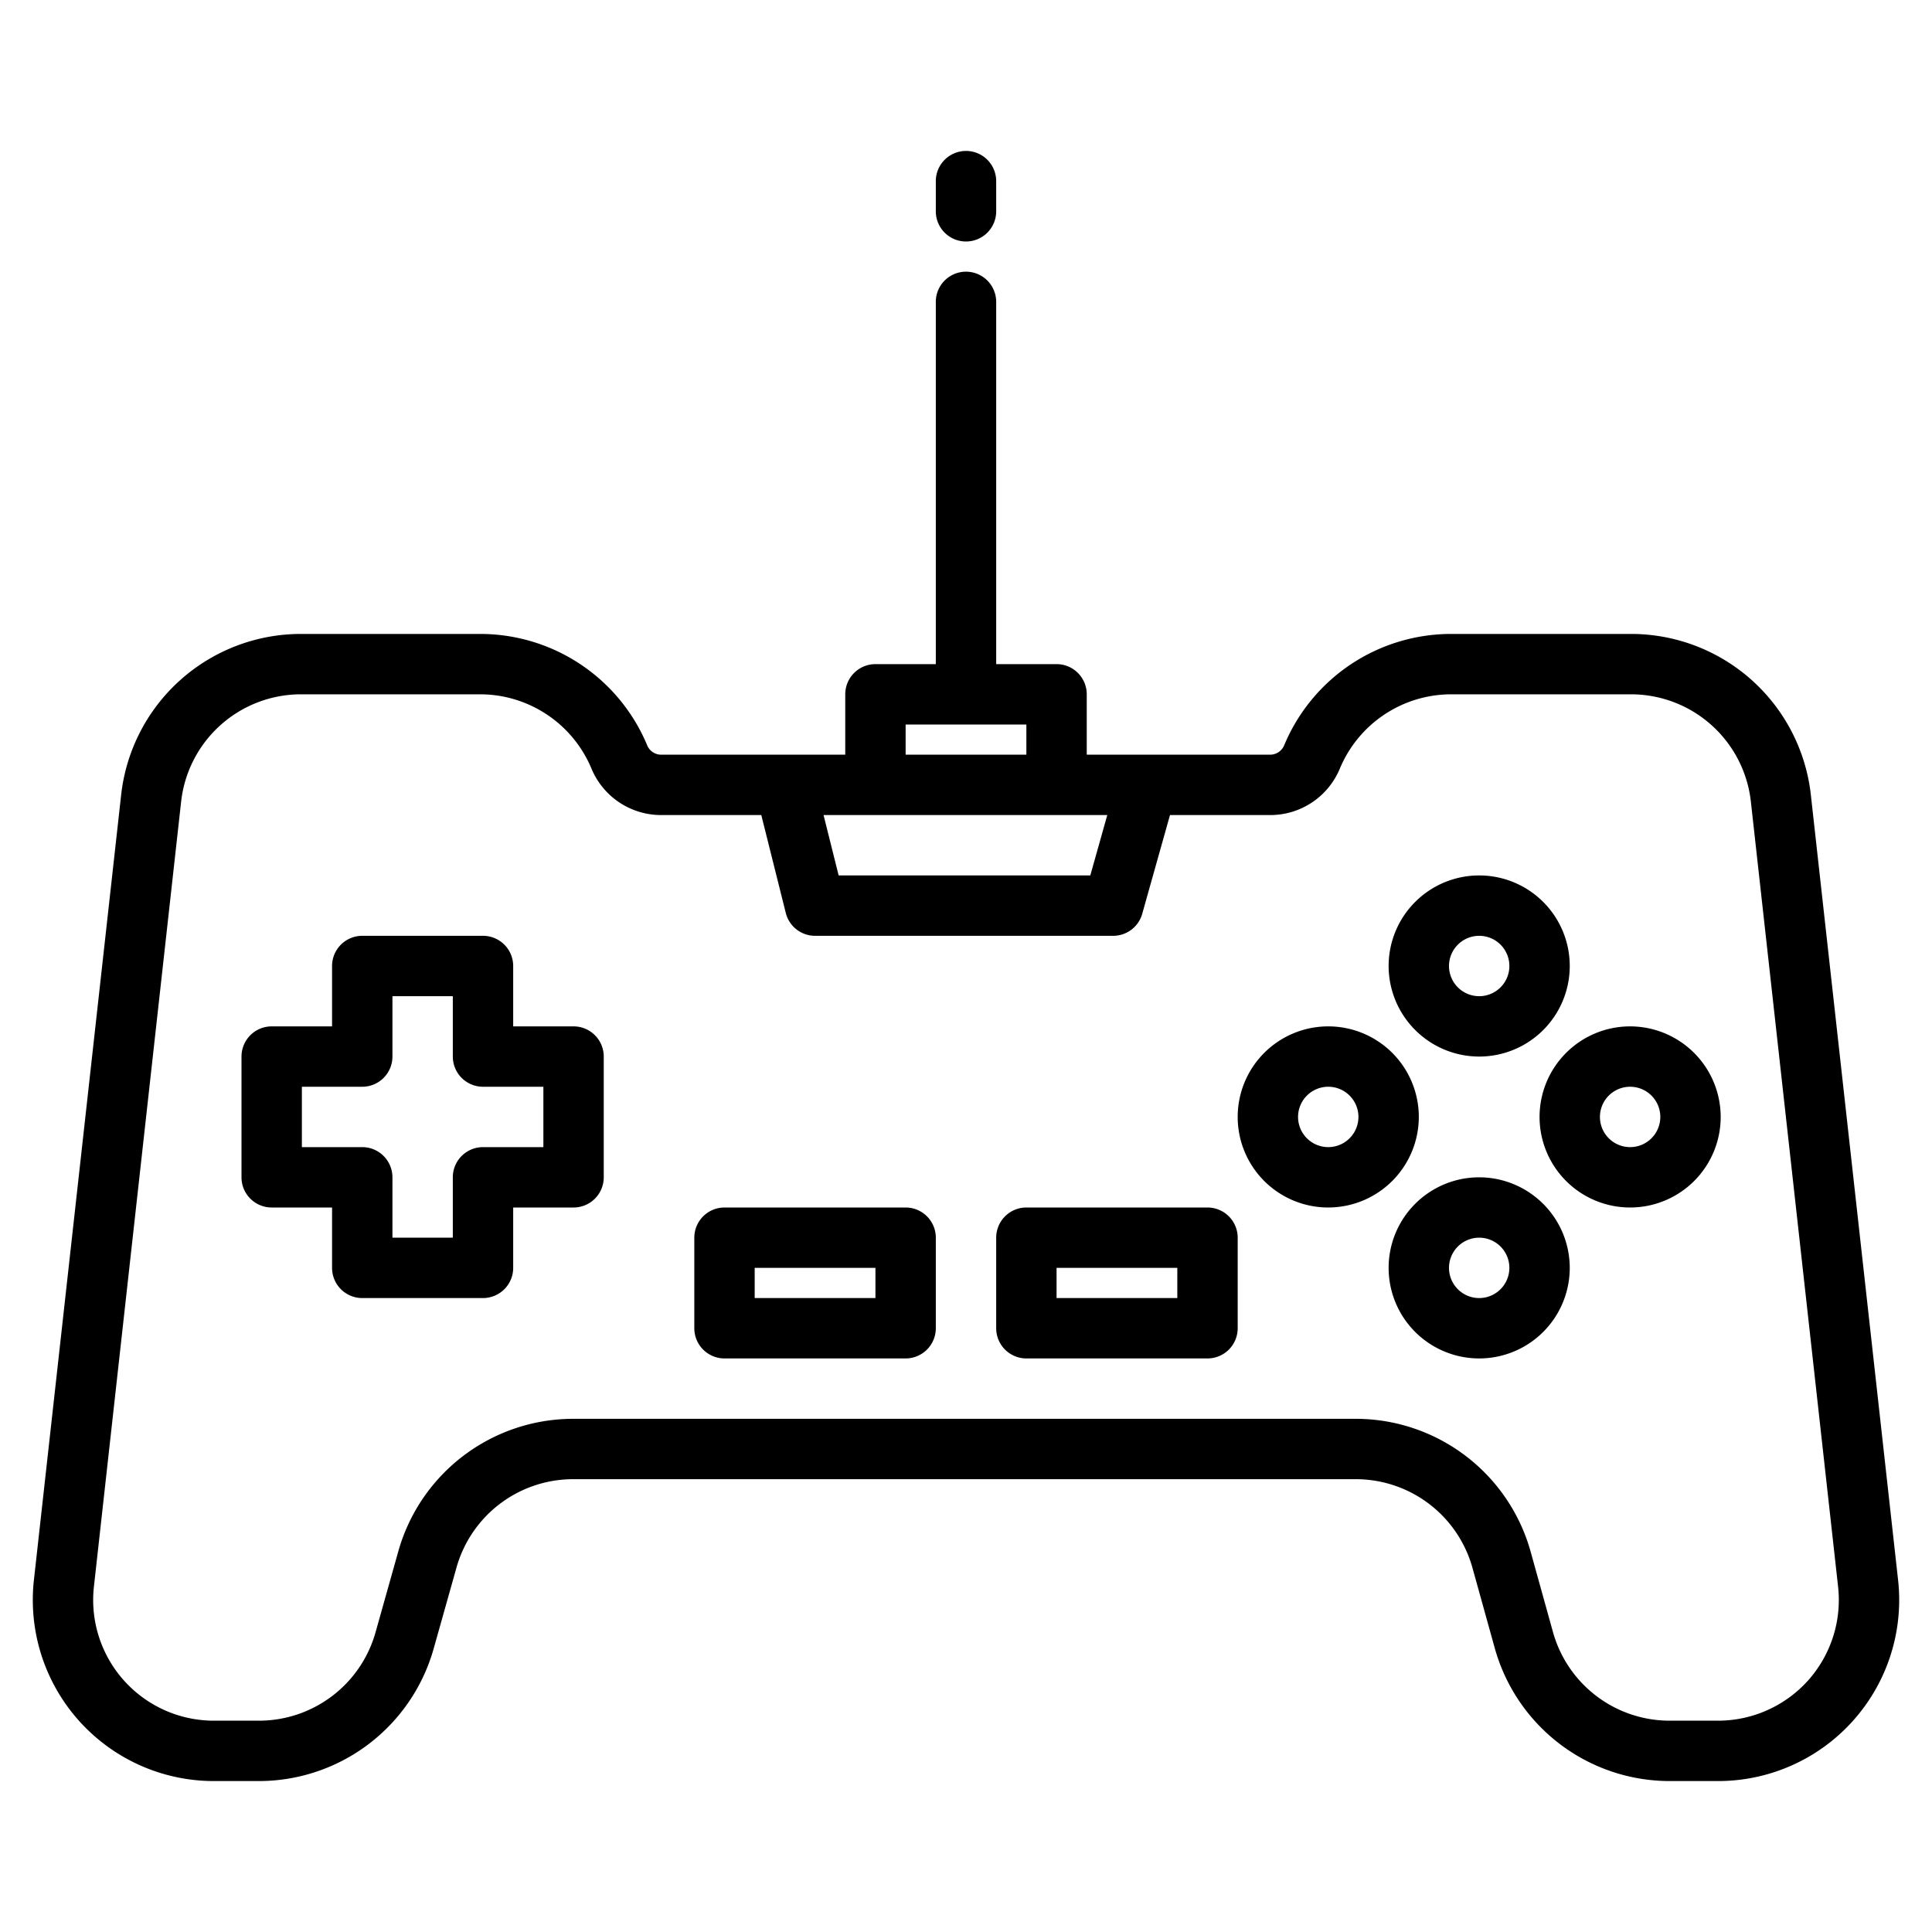
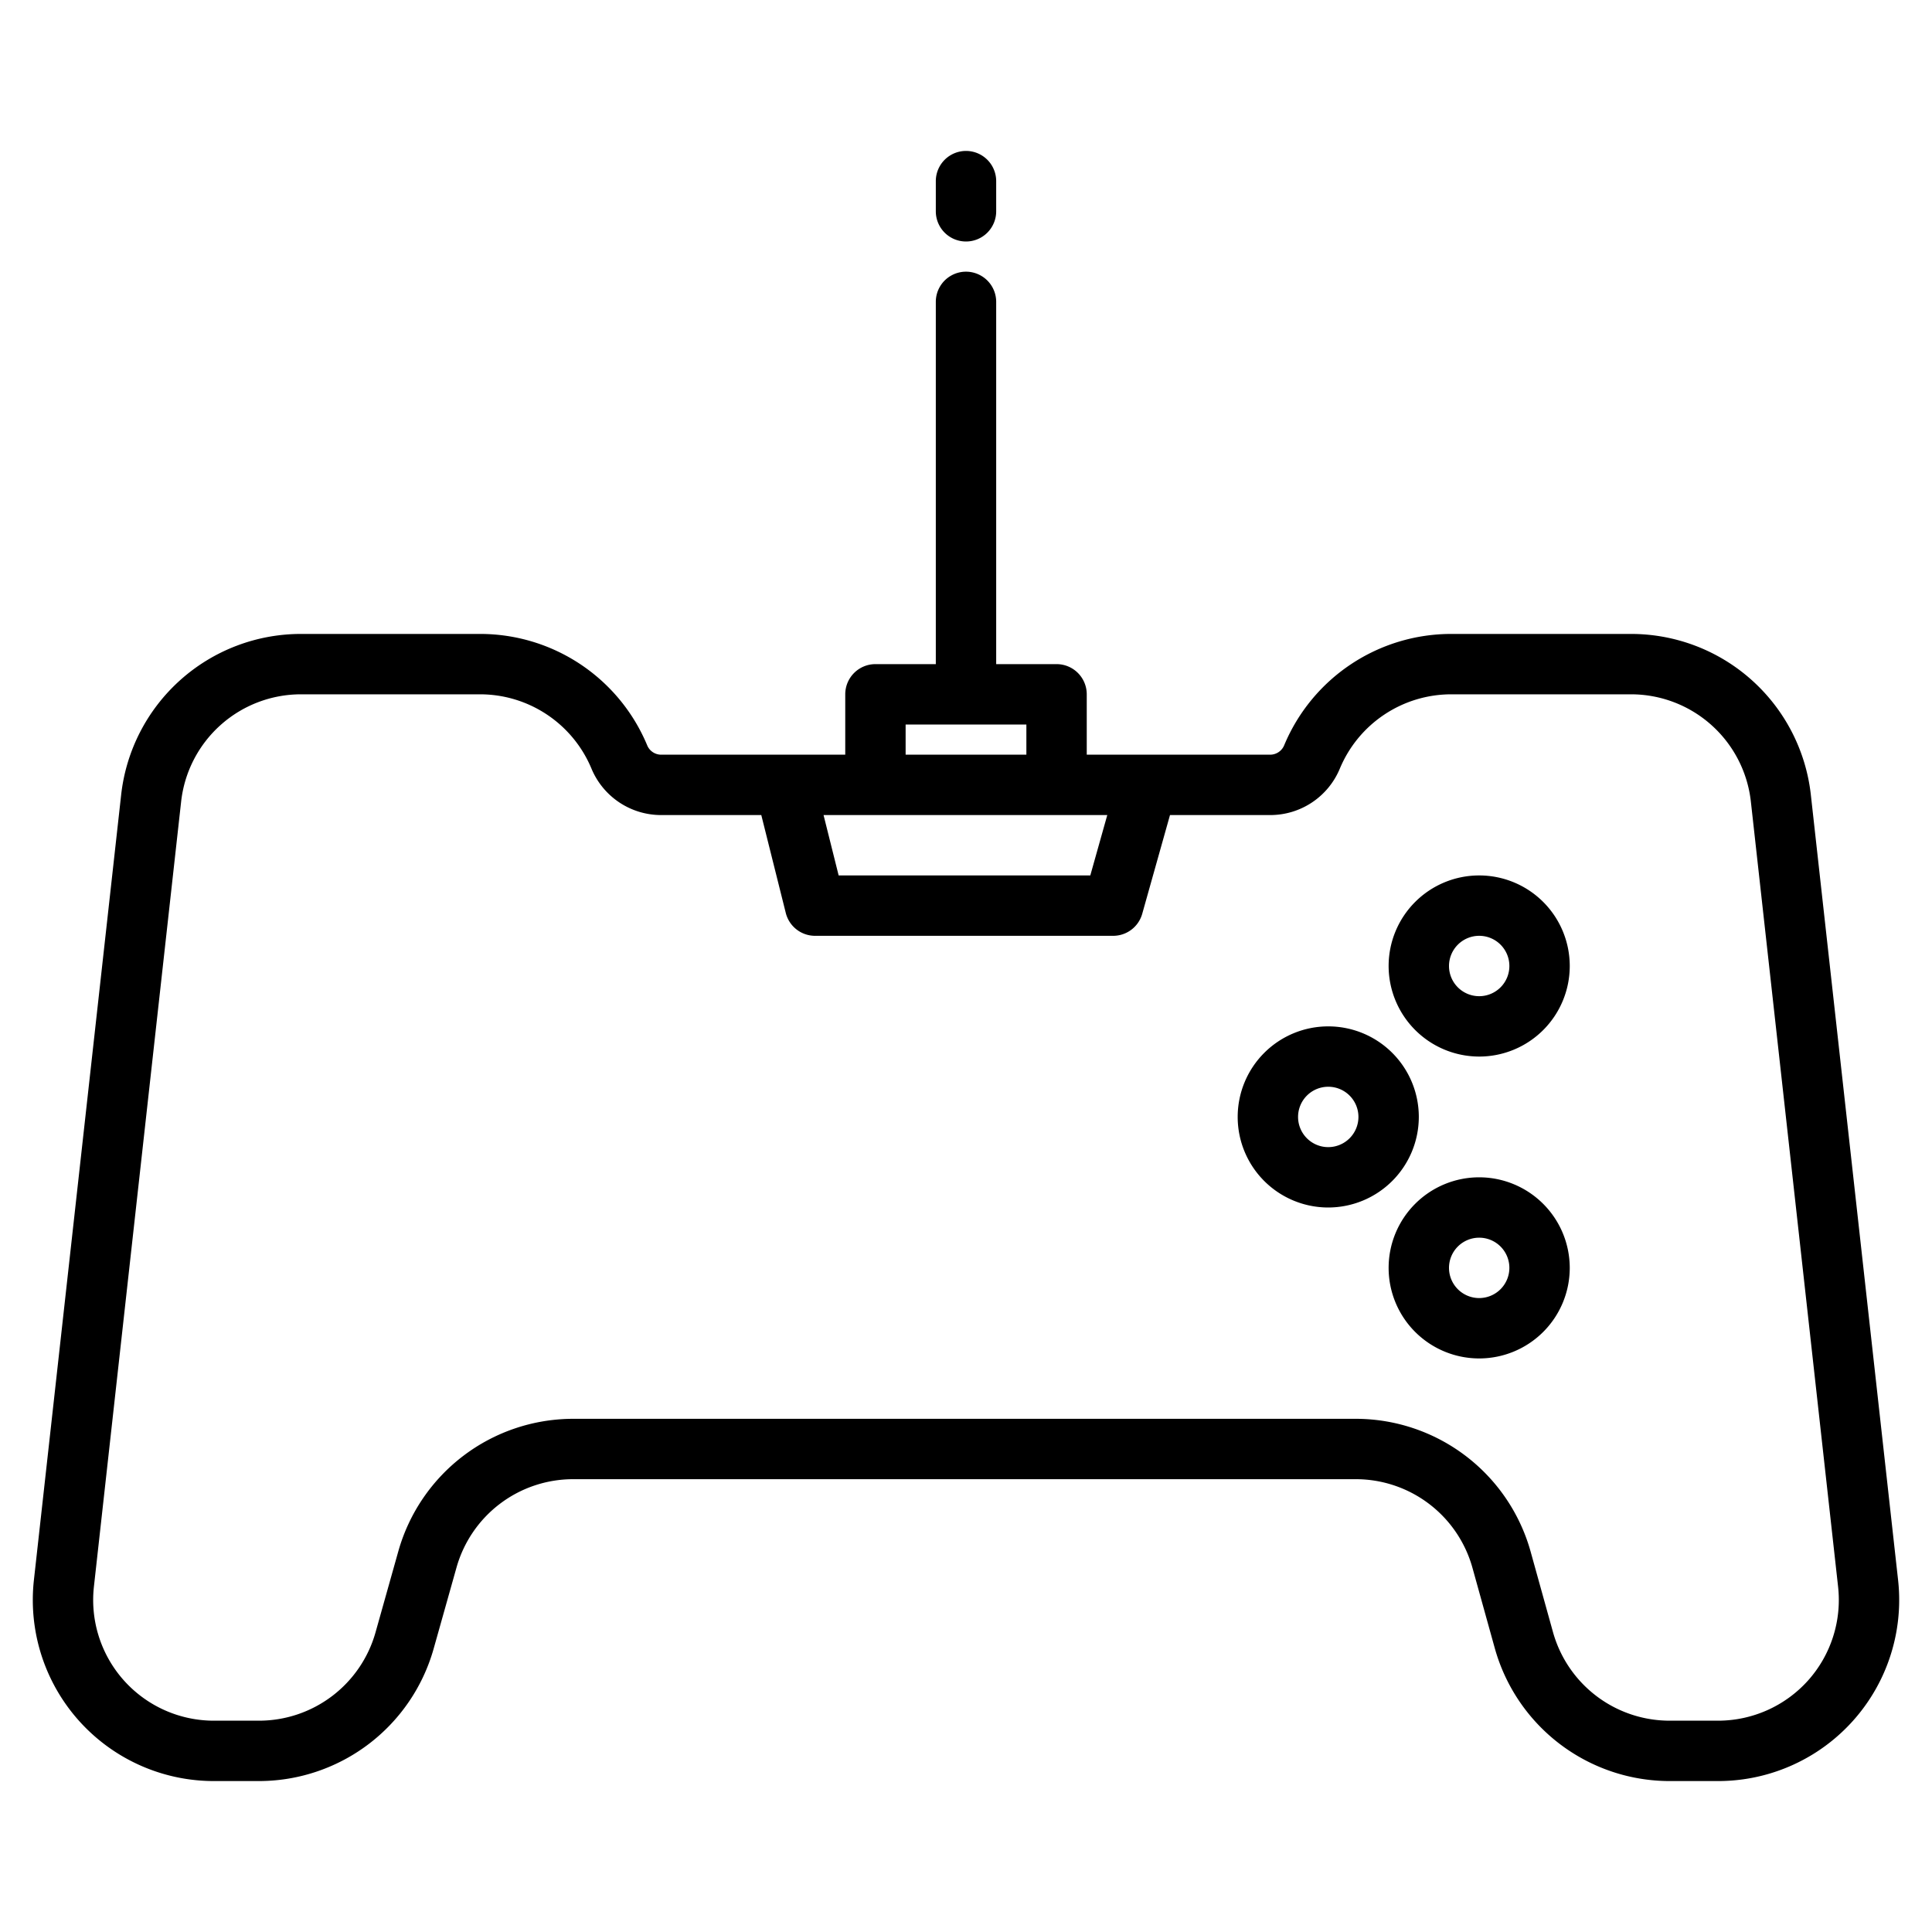
<svg xmlns="http://www.w3.org/2000/svg" height="512" viewBox="0 0 512 512" width="512">
  <g>
    <path d="m503.01 418.7-23.11-208a47.945 47.945 0 0 0 -47.7-42.7h-47.57a47.957 47.957 0 0 0 -44.31 29.51 4.031 4.031 0 0 1 -3.7 2.49h-48.62v-16a8 8 0 0 0 -8-8h-16v-96a8 8 0 0 0 -16 0v96h-16a8 8 0 0 0 -8 8v16h-48.8a4.007 4.007 0 0 1 -3.69-2.49 47.957 47.957 0 0 0 -44.31-29.51h-47.4a47.945 47.945 0 0 0 -47.7 42.7l-23.11 207.99a47.989 47.989 0 0 0 47.7 53.31h12.01a48.151 48.151 0 0 0 46.2-35l6.1-21.67a32.113 32.113 0 0 1 30.8-23.33h207.57a32.1 32.1 0 0 1 30.83 23.43l5.95 21.42a48.141 48.141 0 0 0 46.25 35.15h12.91a47.988 47.988 0 0 0 47.7-53.3zm-263.01-226.7h32v8h-32zm53.44 24-4.5 16h-66.69l-4-16zm185.72 229.34a32.077 32.077 0 0 1 -23.85 10.66h-12.91a32.1 32.1 0 0 1 -30.83-23.43l-5.95-21.42a48.141 48.141 0 0 0 -46.25-35.15h-207.57a48.172 48.172 0 0 0 -46.21 35l-6.09 21.66a32.11 32.11 0 0 1 -30.8 23.34h-12.01a31.988 31.988 0 0 1 -31.8-35.54l23.11-208a31.961 31.961 0 0 1 31.8-28.46h47.4a31.994 31.994 0 0 1 29.55 19.7 19.991 19.991 0 0 0 18.45 12.3h26.55l6.49 25.94a8 8 0 0 0 7.76 6.06h79a8 8 0 0 0 7.7-5.83l7.36-26.17h26.56a19.964 19.964 0 0 0 18.45-12.31 32 32 0 0 1 29.56-19.69h47.57a31.961 31.961 0 0 1 31.8 28.46l23.11 208.01a32.007 32.007 0 0 1 -7.95 24.87z" />
-     <path d="m152 272h-16v-16a8 8 0 0 0 -8-8h-32a8 8 0 0 0 -8 8v16h-16a8 8 0 0 0 -8 8v32a8 8 0 0 0 8 8h16v16a8 8 0 0 0 8 8h32a8 8 0 0 0 8-8v-16h16a8 8 0 0 0 8-8v-32a8 8 0 0 0 -8-8zm-8 32h-16a8 8 0 0 0 -8 8v16h-16v-16a8 8 0 0 0 -8-8h-16v-16h16a8 8 0 0 0 8-8v-16h16v16a8 8 0 0 0 8 8h16z" />
-     <path d="m240 320h-48a8 8 0 0 0 -8 8v24a8 8 0 0 0 8 8h48a8 8 0 0 0 8-8v-24a8 8 0 0 0 -8-8zm-8 24h-32v-8h32z" />
-     <path d="m320 320h-48a8 8 0 0 0 -8 8v24a8 8 0 0 0 8 8h48a8 8 0 0 0 8-8v-24a8 8 0 0 0 -8-8zm-8 24h-32v-8h32z" />
    <path d="m376 296a24 24 0 1 0 -24 24 24.027 24.027 0 0 0 24-24zm-24 8a8 8 0 1 1 8-8 8.009 8.009 0 0 1 -8 8z" />
-     <path d="m432 272a24 24 0 1 0 24 24 24.027 24.027 0 0 0 -24-24zm0 32a8 8 0 1 1 8-8 8.009 8.009 0 0 1 -8 8z" />
    <path d="m392 280a24 24 0 1 0 -24-24 24.027 24.027 0 0 0 24 24zm0-32a8 8 0 1 1 -8 8 8.009 8.009 0 0 1 8-8z" />
    <path d="m392 312a24 24 0 1 0 24 24 24.027 24.027 0 0 0 -24-24zm0 32a8 8 0 1 1 8-8 8.009 8.009 0 0 1 -8 8z" />
    <path d="m256 64a8 8 0 0 0 8-8v-8a8 8 0 0 0 -16 0v8a8 8 0 0 0 8 8z" />
  </g>
</svg>